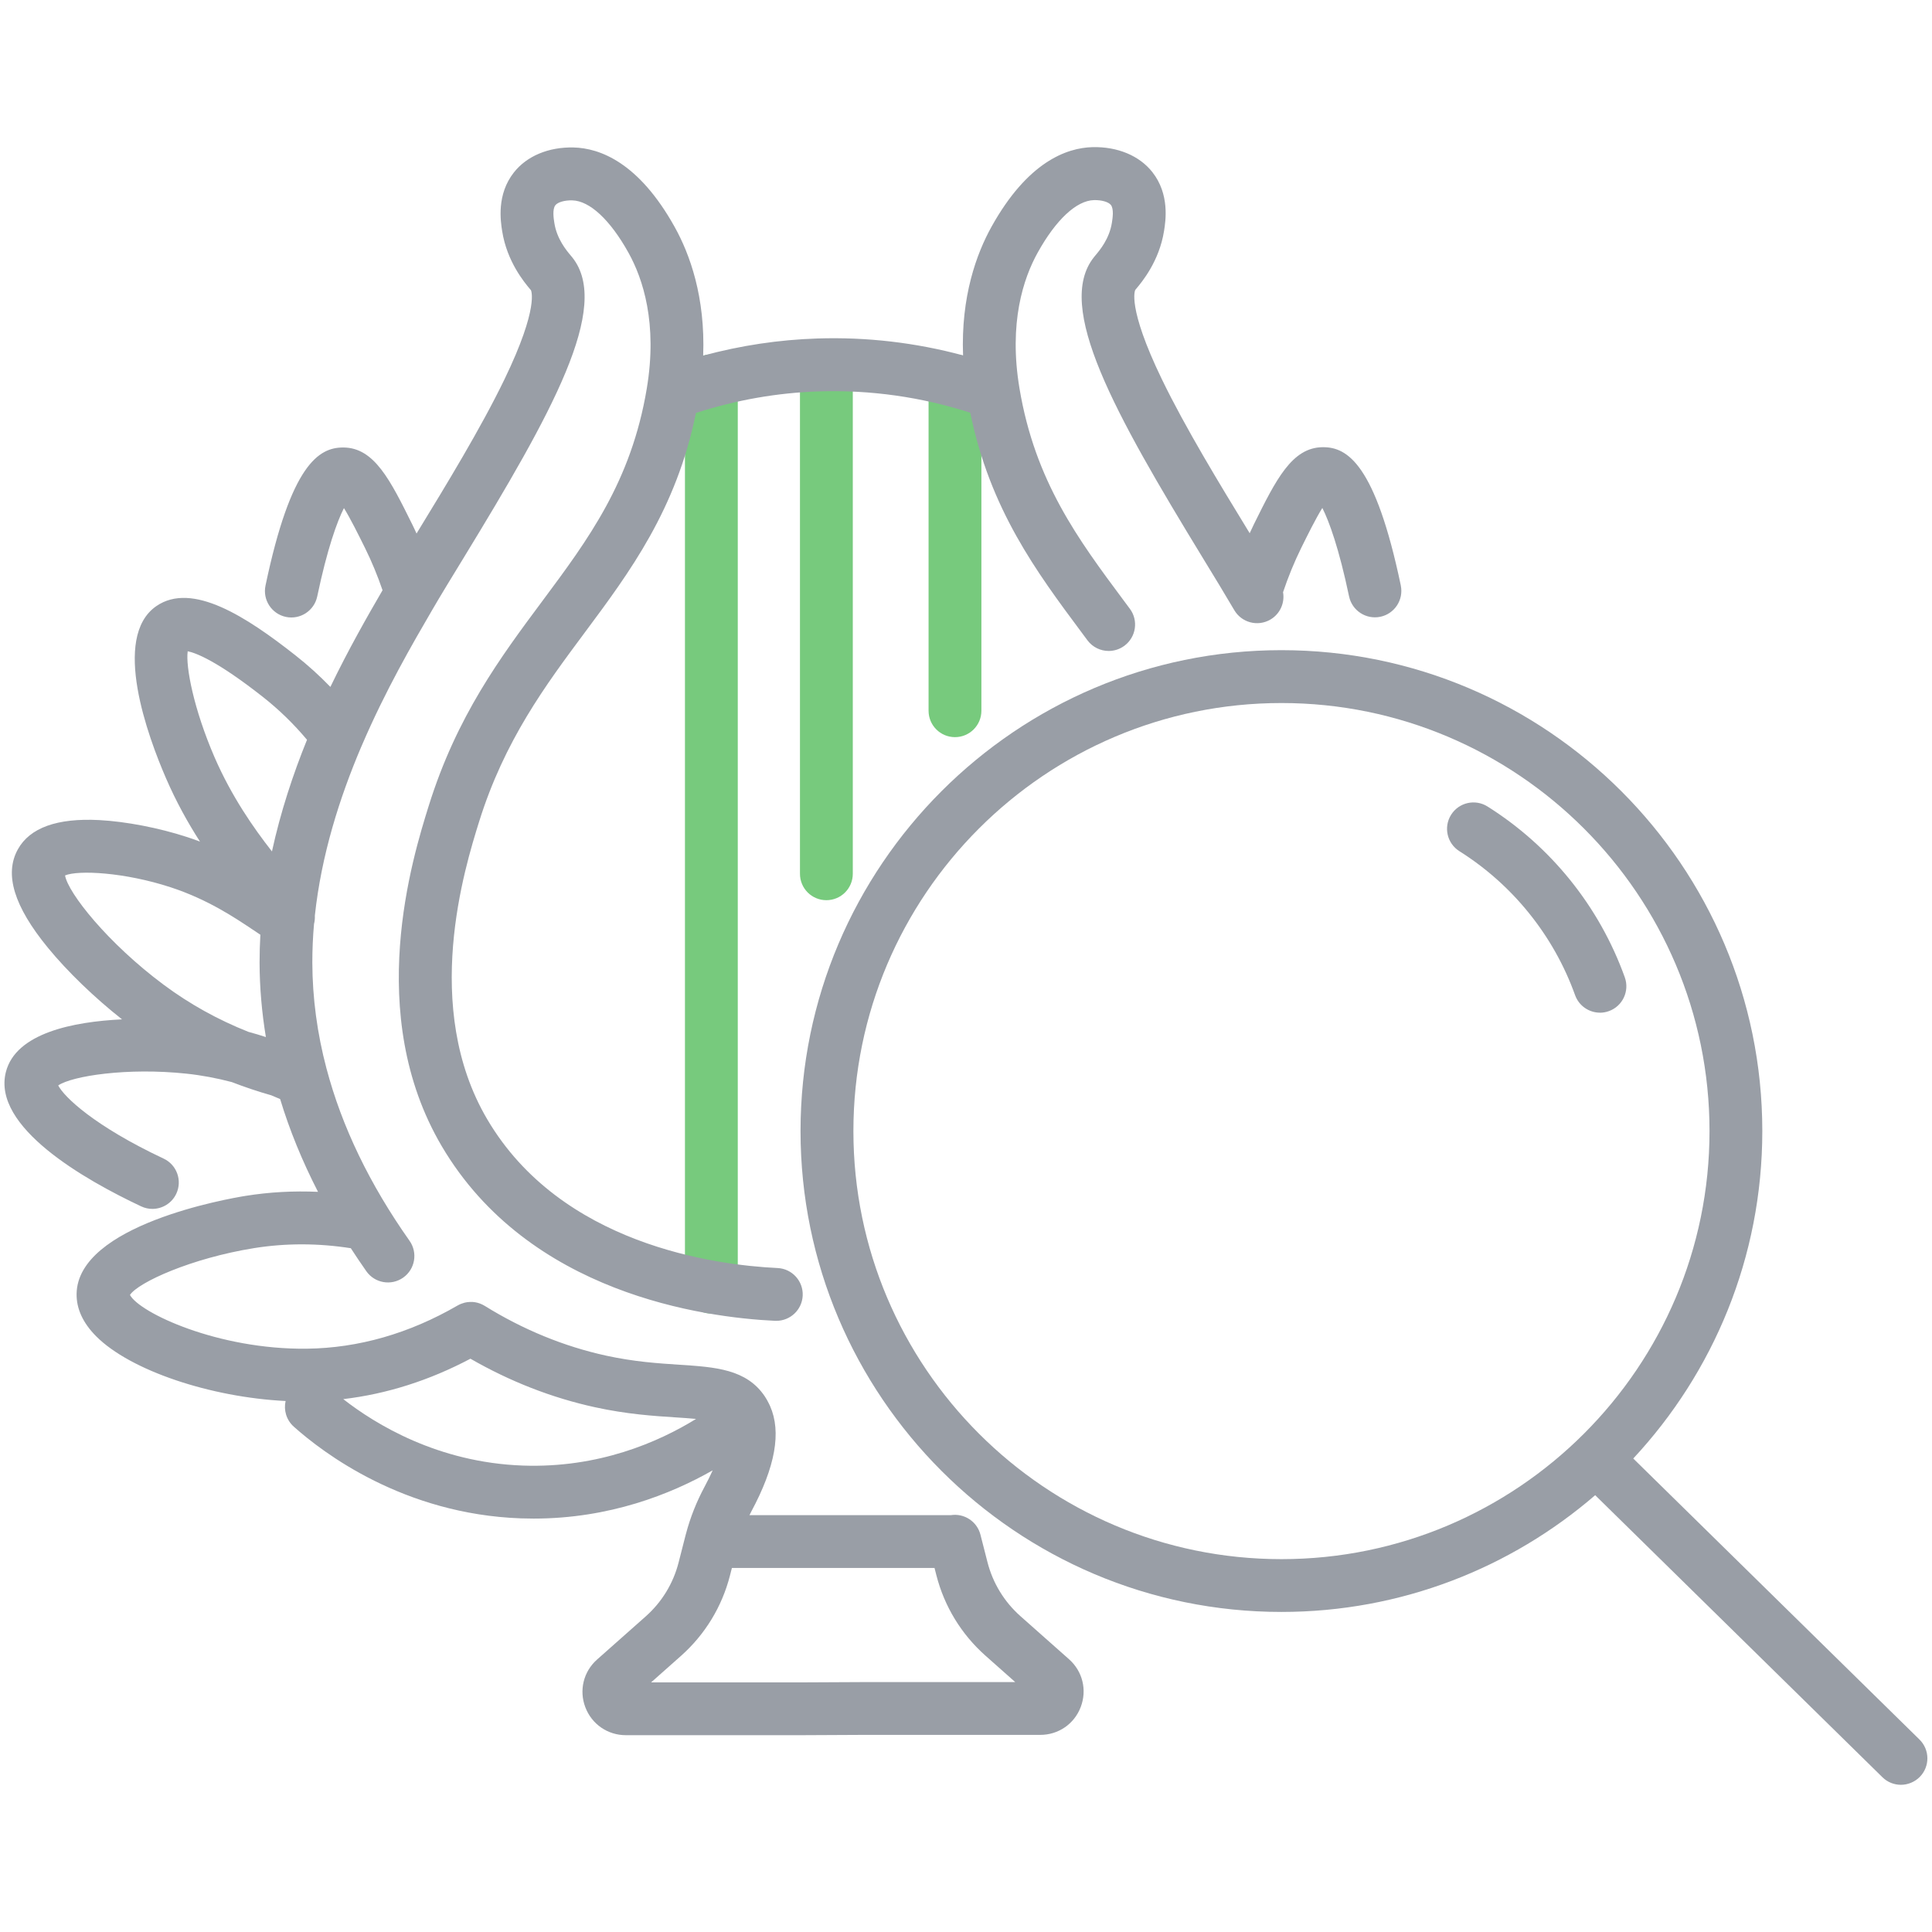
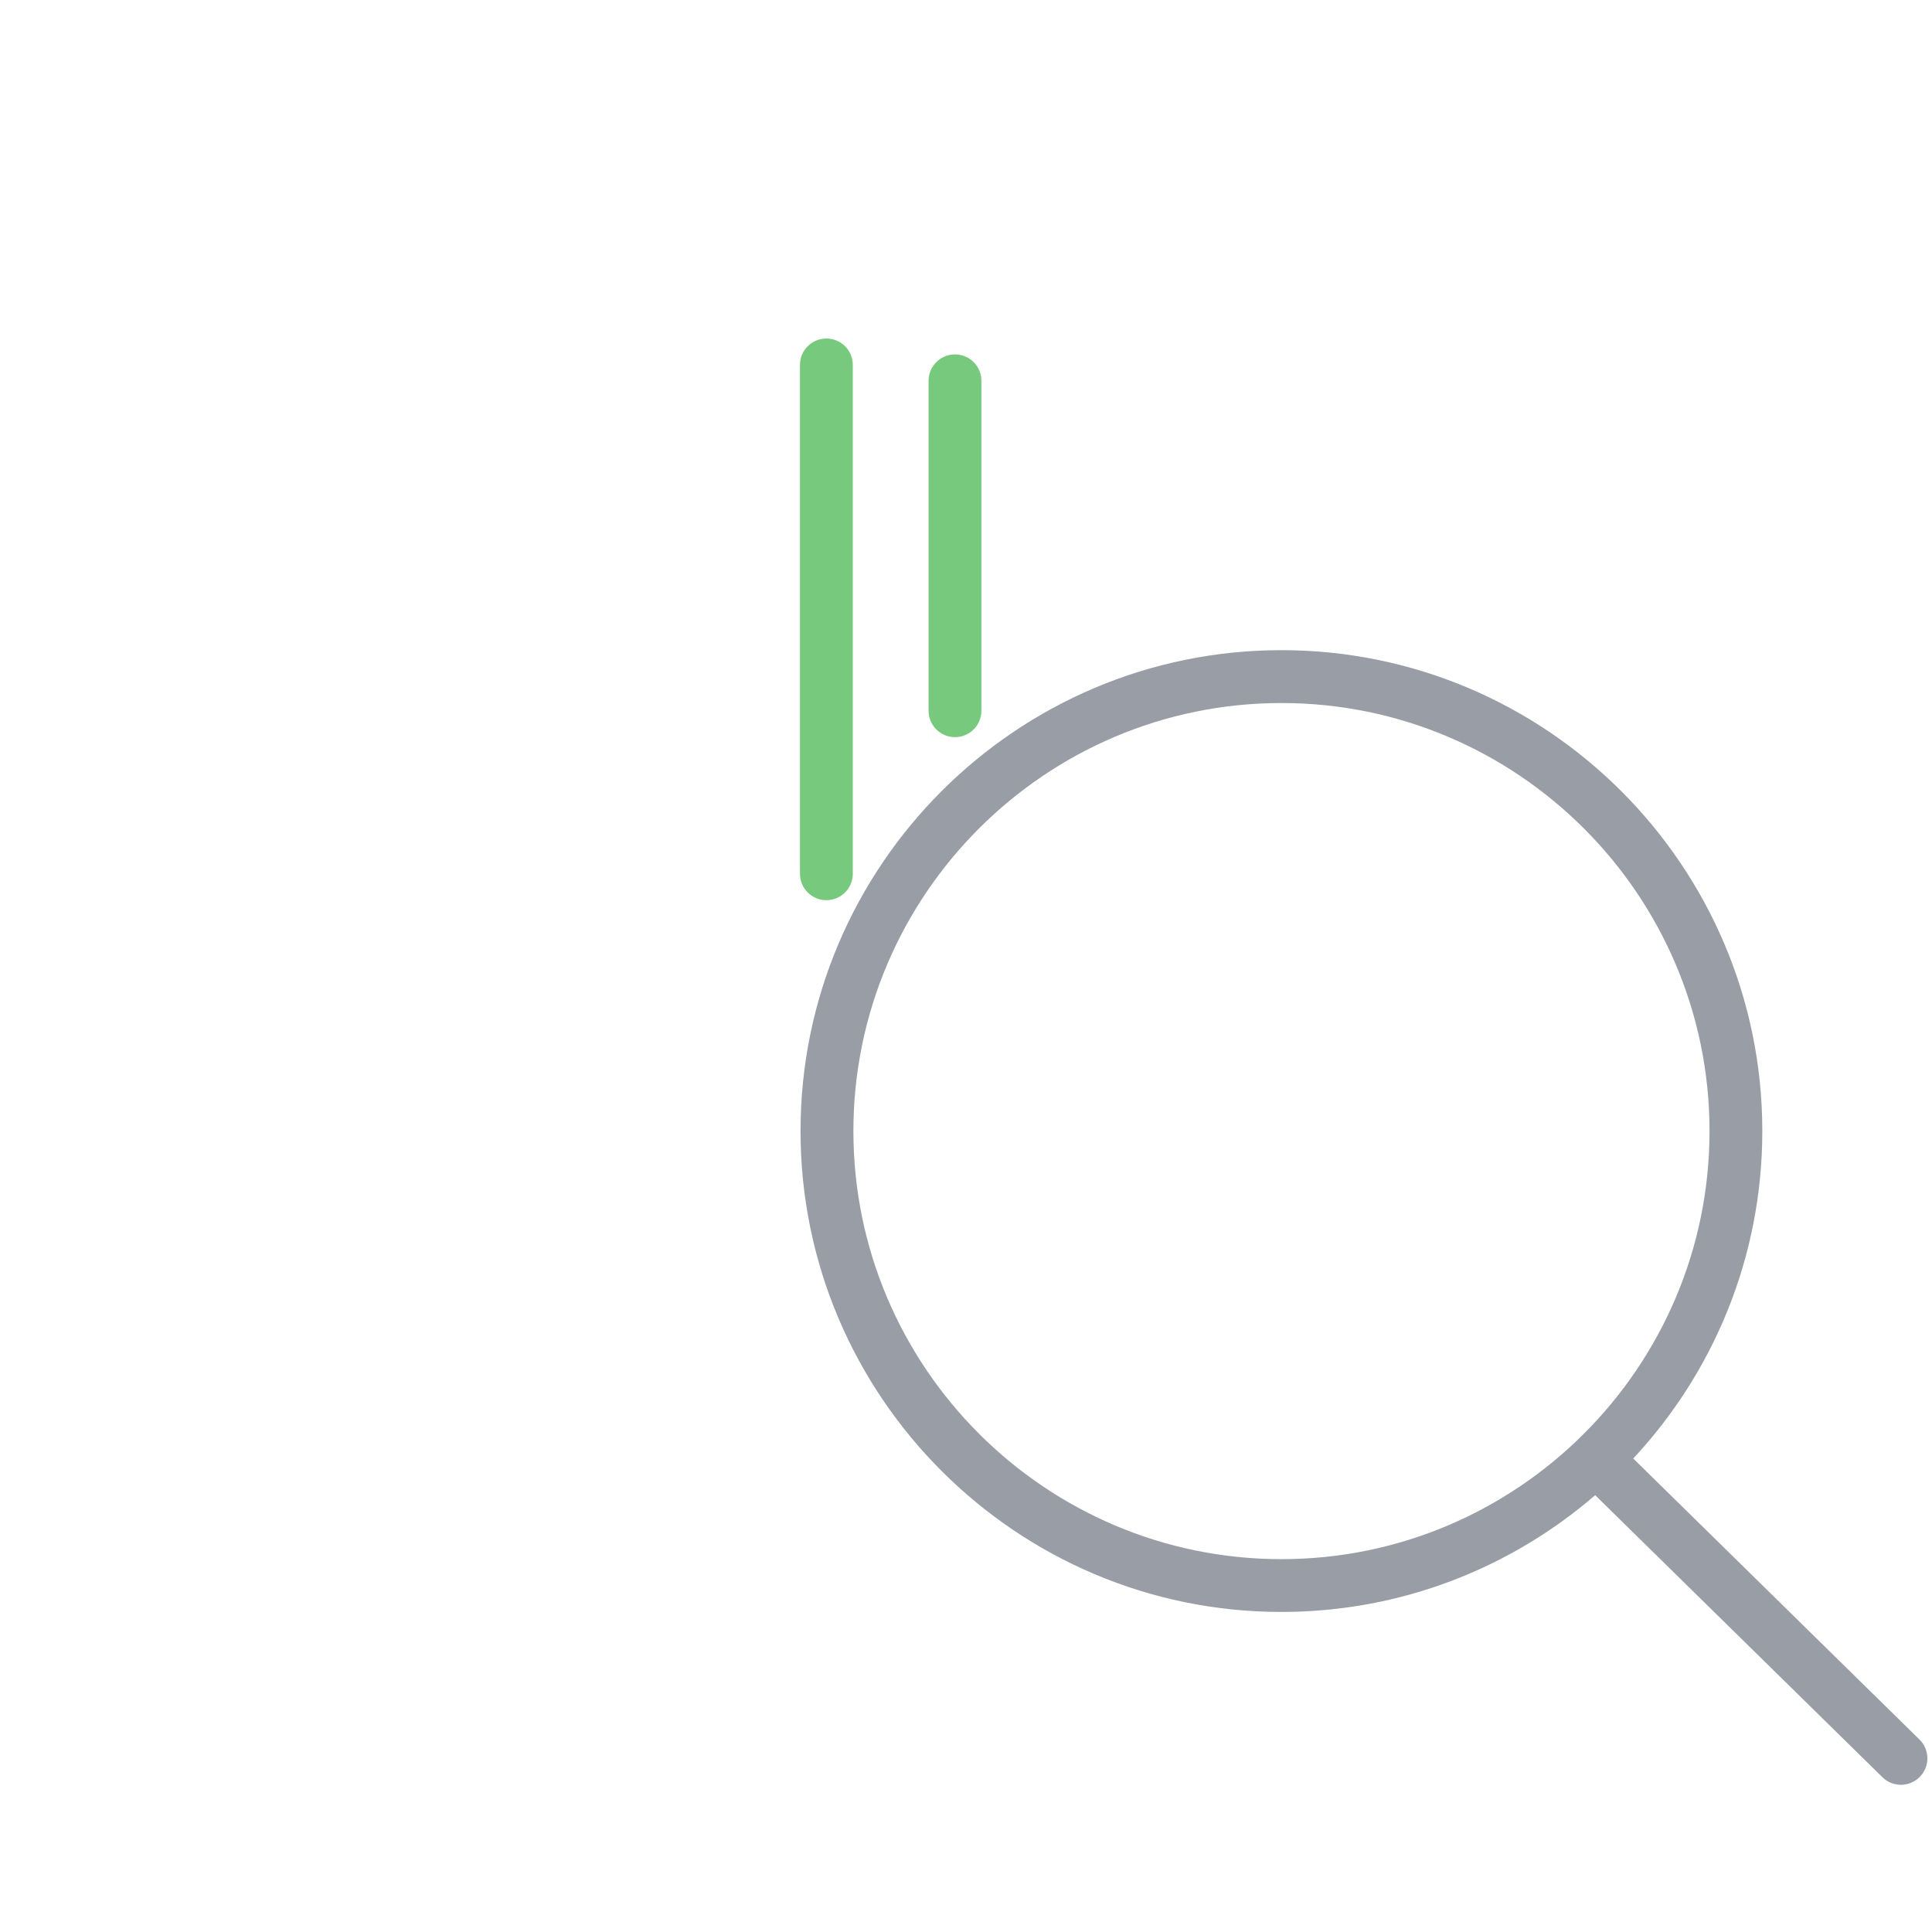
<svg xmlns="http://www.w3.org/2000/svg" id="a" width="512" height="512" viewBox="0 0 512 512">
-   <path d="M188.52,348.11c-3.87,0-7-3.13-7-7V100.92c0-3.87,3.13-7,7-7s7,3.13,7,7v240.19c0,3.87-3.13,7-7,7Z" fill="#77ca7d" />
  <path d="M253.08,195.35c-3.87,0-7-3.13-7-7v-87.43c0-3.87,3.13-7,7-7s7,3.13,7,7v87.43c0,3.87-3.13,7-7,7Z" fill="#77ca7d" />
  <path d="M219,238.56c-3.87,0-7-3.13-7-7V96.71c0-3.87,3.13-7,7-7s7,3.13,7,7v134.85c0,3.87-3.13,7-7,7Z" fill="#77ca7d" />
-   <path d="M371.22,155.12c-6.74-32.16-14.17-36.61-20.57-36.61-.04,0-.08,0-.12,0-8.16.07-12.38,8.61-18.23,20.42-.39.79-.75,1.59-1.12,2.38-.14-.23-.28-.46-.42-.69-7.4-12.12-16.61-27.21-22.86-40.13-9.36-19.35-7.05-23.64-7.05-23.65l.23-.28c1.52-1.81,6.14-7.32,7.41-15.4.42-2.65,1.52-9.69-3.11-15.56-3.44-4.36-9.23-6.75-15.81-6.61-6.97.17-17.27,3.97-26.79,21.06-4.01,7.21-8.14,18.55-7.56,34.13-12.58-3.39-25.52-4.9-38.57-4.48-10.26.33-20.41,1.86-30.3,4.54.58-15.57-3.55-26.9-7.56-34.1-9.51-17.09-19.82-20.89-26.79-21.06-6.61-.15-12.37,2.25-15.81,6.61-4.63,5.87-3.53,12.91-3.11,15.56,1.27,8.08,5.89,13.59,7.41,15.4l.21.24s2.33,4.33-7.03,23.68c-6.25,12.92-15.46,28.01-22.86,40.13-.14.23-.28.46-.42.69-.37-.8-.73-1.6-1.12-2.38-5.85-11.81-10.08-20.35-18.23-20.42-.04,0-.08,0-.12,0-6.4,0-13.82,4.45-20.56,36.61-.79,3.78,1.63,7.49,5.42,8.29,3.78.79,7.49-1.63,8.29-5.42,2.66-12.68,5.28-19.88,7.08-23.42,1.72,2.77,3.87,7.11,5.58,10.56,1.79,3.62,3.34,7.38,4.65,11.21-4,6.88-8.97,15.57-13.82,25.62-2.91-3-6.01-5.81-9.28-8.38-12.89-10.14-27.36-19.62-36.87-13.02-11.92,8.28-2.17,34.64,2.58,45.59,2.73,6.31,5.86,11.91,9.01,16.8-1.1-.42-2.24-.82-3.41-1.2-7.47-2.44-16.18-4.12-23.29-4.5-11.15-.58-18.4,2.03-21.57,7.76-3.63,6.57-1.03,15.09,7.95,26.05,5.2,6.35,12.4,13.28,19.66,19-12.87.62-28.14,3.6-30.78,13.95-3.72,14.57,20.87,28.56,35.85,35.61.96.45,1.98.67,2.97.67,2.63,0,5.15-1.49,6.34-4.02,1.64-3.5.14-7.67-3.36-9.31-18.36-8.63-26.38-16.35-27.93-19.39,3.67-2.51,18.3-4.79,33.98-3.12,4.05.43,8.06,1.19,12.01,2.23,3.41,1.32,6.9,2.49,10.48,3.51.78.32,1.57.65,2.34.99,2.5,8.25,5.86,16.46,10.04,24.59-6.45-.29-12.88.05-19.22,1.07-4.55.73-44.48,7.67-44.76,25.96-.06,3.95,1.69,7.74,5.2,11.26,9.03,9.06,30.25,16.15,50.19,17.14-.55,2.4.19,5.02,2.15,6.78,7.75,6.94,29.12,23.21,60.2,24.32,1.13.04,2.25.06,3.36.06,20.1,0,36.35-6.45,47.47-12.79-.6,1.33-1.3,2.77-2.14,4.33-2.15,4.01-3.8,8.18-4.92,12.41-.02.06-.04.12-.05.18-.02.07-.04.15-.06.22l-1.86,7.27c-1.42,5.56-4.44,10.51-8.73,14.31l-12.88,11.42c-3.6,3.19-4.82,8.16-3.11,12.65s5.92,7.4,10.73,7.4h46.85l16.22-.08h46.77c4.81,0,9.02-2.9,10.72-7.4,1.71-4.5.49-9.46-3.11-12.65l-12.88-11.42c-4.29-3.81-7.31-8.76-8.73-14.31l-1.86-7.27c-.9-3.52-4.32-5.73-7.85-5.18h-53.36c.16-.31.3-.61.46-.92,6.39-11.89,8.04-21.09,5-27.99-.1-.24-.21-.47-.33-.69-.31-.63-.65-1.24-1.04-1.83-4.85-7.27-13.1-7.81-22.66-8.43-5.61-.37-11.96-.78-19.42-2.41-11.19-2.45-22.01-6.89-32.17-13.19,0,0,0,0,0,0-.2-.12-.41-.24-.62-.34,0,0,0,0,0,0-.2-.1-.41-.19-.62-.27-.18-.07-.37-.12-.56-.18-.03,0-.06-.02-.09-.03-.17-.05-.35-.08-.52-.11-.05,0-.1-.02-.14-.03-.15-.02-.3-.04-.44-.05-.08,0-.16-.02-.24-.03-.11,0-.23,0-.34,0-.12,0-.23,0-.35,0-.08,0-.15.01-.23.02-.15.01-.3.02-.46.04-.04,0-.08.02-.13.02-.18.03-.36.06-.54.1-.02,0-.04.01-.06.02-.25.06-.5.14-.74.23-.16.06-.32.12-.48.19,0,0-.02.01-.03.01-.21.09-.41.2-.6.31,0,0,0,0,0,0-12.83,7.43-26.27,11.28-39.96,11.45-23.59.28-44.38-9.55-46.87-14.25,2.21-3.34,16.27-9.73,32.86-12.4,8.42-1.35,17.04-1.33,25.67.02,1.33,2.04,2.69,4.08,4.12,6.11,2.23,3.16,6.6,3.91,9.76,1.68,3.16-2.23,3.91-6.6,1.68-9.76-10.58-14.99-17.93-30.25-21.99-45.6,0-.02-.01-.04-.02-.06-2.47-9.33-3.72-18.7-3.75-28.07,0-3.44.15-6.86.45-10.24.17-.66.26-1.39.22-2.21,1.72-16.05,6.57-31.28,12.27-44.68.07-.15.14-.3.2-.45,6.24-14.57,13.43-26.94,18.58-35.78,2.3-3.96,5.2-8.7,8.27-13.72,23.49-38.49,39.32-66.74,28.9-79.8-.11-.14-.27-.33-.45-.54-1.09-1.3-3.64-4.34-4.3-8.57-.19-1.19-.57-3.65.27-4.72.63-.8,2.47-1.34,4.47-1.28,4.63.11,10.06,5.17,14.9,13.87,3.81,6.85,7.75,18.66,4.85,36.01-4.12,24.65-15.54,39.99-27.62,56.23-11.19,15.03-22.75,30.58-30.18,54.39-4.25,13.63-17.19,55.09,3.47,90.15,23.03,39.08,69.44,45.38,88.32,46.28.11,0,.23,0,.34,0,3.71,0,6.81-2.92,6.99-6.67.18-3.86-2.8-7.14-6.66-7.32-16.61-.79-57.37-6.21-76.93-39.4-17.5-29.71-5.96-66.71-2.17-78.87,6.72-21.53,17.56-36.1,28.05-50.2,11.91-16.01,24.21-32.54,29.42-58.13,10.59-3.43,21.56-5.37,32.66-5.72,13.6-.43,27.05,1.47,40.04,5.65,5.22,25.58,17.51,42.12,29.43,58.13l1.62,2.18c1.37,1.85,3.49,2.83,5.63,2.83,1.45,0,2.91-.45,4.17-1.38,3.1-2.3,3.75-6.69,1.45-9.79l-1.63-2.19c-12.09-16.24-23.51-31.59-27.63-56.24-2.9-17.35,1.03-29.15,4.85-36.01,4.84-8.7,10.27-13.76,14.9-13.87,2.01-.05,3.84.48,4.47,1.28.84,1.07.46,3.54.27,4.72-.66,4.23-3.21,7.27-4.3,8.57-.18.22-.34.4-.45.55-10.42,13.06,5.41,41.31,28.9,79.8,3.07,5.02,5.96,9.77,8.27,13.72,1.94,3.34,6.23,4.47,9.57,2.53,2.61-1.52,3.86-4.46,3.37-7.26,1.35-4.02,2.96-7.98,4.83-11.77,1.71-3.46,3.86-7.8,5.58-10.56,1.8,3.54,4.42,10.74,7.08,23.42.79,3.78,4.5,6.21,8.29,5.42,3.78-.79,6.21-4.5,5.42-8.29ZM269.06,445.77h-40.18l-16.18.08h-40.15l7.89-7c6.39-5.67,10.89-13.04,13.01-21.32l.51-2h53.7l.49,1.92c2.12,8.28,6.62,15.65,13.01,21.32l7.89,7ZM179.17,375.63c1.85.12,3.65.24,5.29.4-9.94,6.13-25.79,13.07-45.89,12.36-22.53-.8-39.07-10.95-47.6-17.61,11.53-1.36,22.82-4.95,33.7-10.71,10.48,6.03,21.55,10.36,33,12.86,8.48,1.86,15.7,2.33,21.5,2.7ZM49.74,172.59c2.15.43,7.76,2.53,19.91,12.09,4.26,3.35,8.18,7.16,11.71,11.37-3.71,9.15-7,19.09-9.29,29.59-4.89-6.24-10.72-14.61-15.21-24.95-5.53-12.77-7.69-24.06-7.12-28.09ZM17.24,232c3.47-1.46,15.73-.87,28.02,3.15,9.74,3.19,16.92,8,21.68,11.19.75.5,1.43.95,2.06,1.37-.14,2.46-.21,4.93-.21,7.42.02,6.58.59,13.15,1.67,19.7-1.53-.5-3.08-.96-4.63-1.38-8.09-3.21-15.61-7.38-22.48-12.5-14.77-10.99-25.32-24.31-26.11-28.95Z" fill="#999ea6" />
  <path d="M508.69,461l-75.86-74.48c21.21-22.77,34.2-53.28,34.2-86.78,0-70.27-57.17-127.44-127.44-127.44s-127.44,57.17-127.44,127.44,57.17,127.44,127.44,127.44c31.75,0,60.82-11.67,83.15-30.94l76.13,74.75c1.36,1.34,3.13,2,4.9,2s3.62-.7,5-2.1c2.71-2.76,2.67-7.19-.09-9.9ZM226.16,299.75c0-62.55,50.89-113.44,113.44-113.44s113.44,50.89,113.44,113.44-50.89,113.44-113.44,113.44-113.44-50.89-113.44-113.44Z" fill="#999ea6" />
-   <path d="M424.01,268.37c-2.87,0-5.56-1.78-6.59-4.63-2.85-7.93-6.98-15.26-12.27-21.81-5.2-6.44-11.39-11.94-18.4-16.36-3.27-2.06-4.25-6.38-2.19-9.65,2.06-3.27,6.38-4.25,9.65-2.19,8.32,5.24,15.66,11.77,21.83,19.4,6.28,7.77,11.17,16.47,14.55,25.87,1.31,3.64-.58,7.65-4.22,8.96-.78.28-1.58.42-2.37.42Z" fill="#999ea6" />
+   <path d="M424.01,268.37Z" fill="#999ea6" />
</svg>